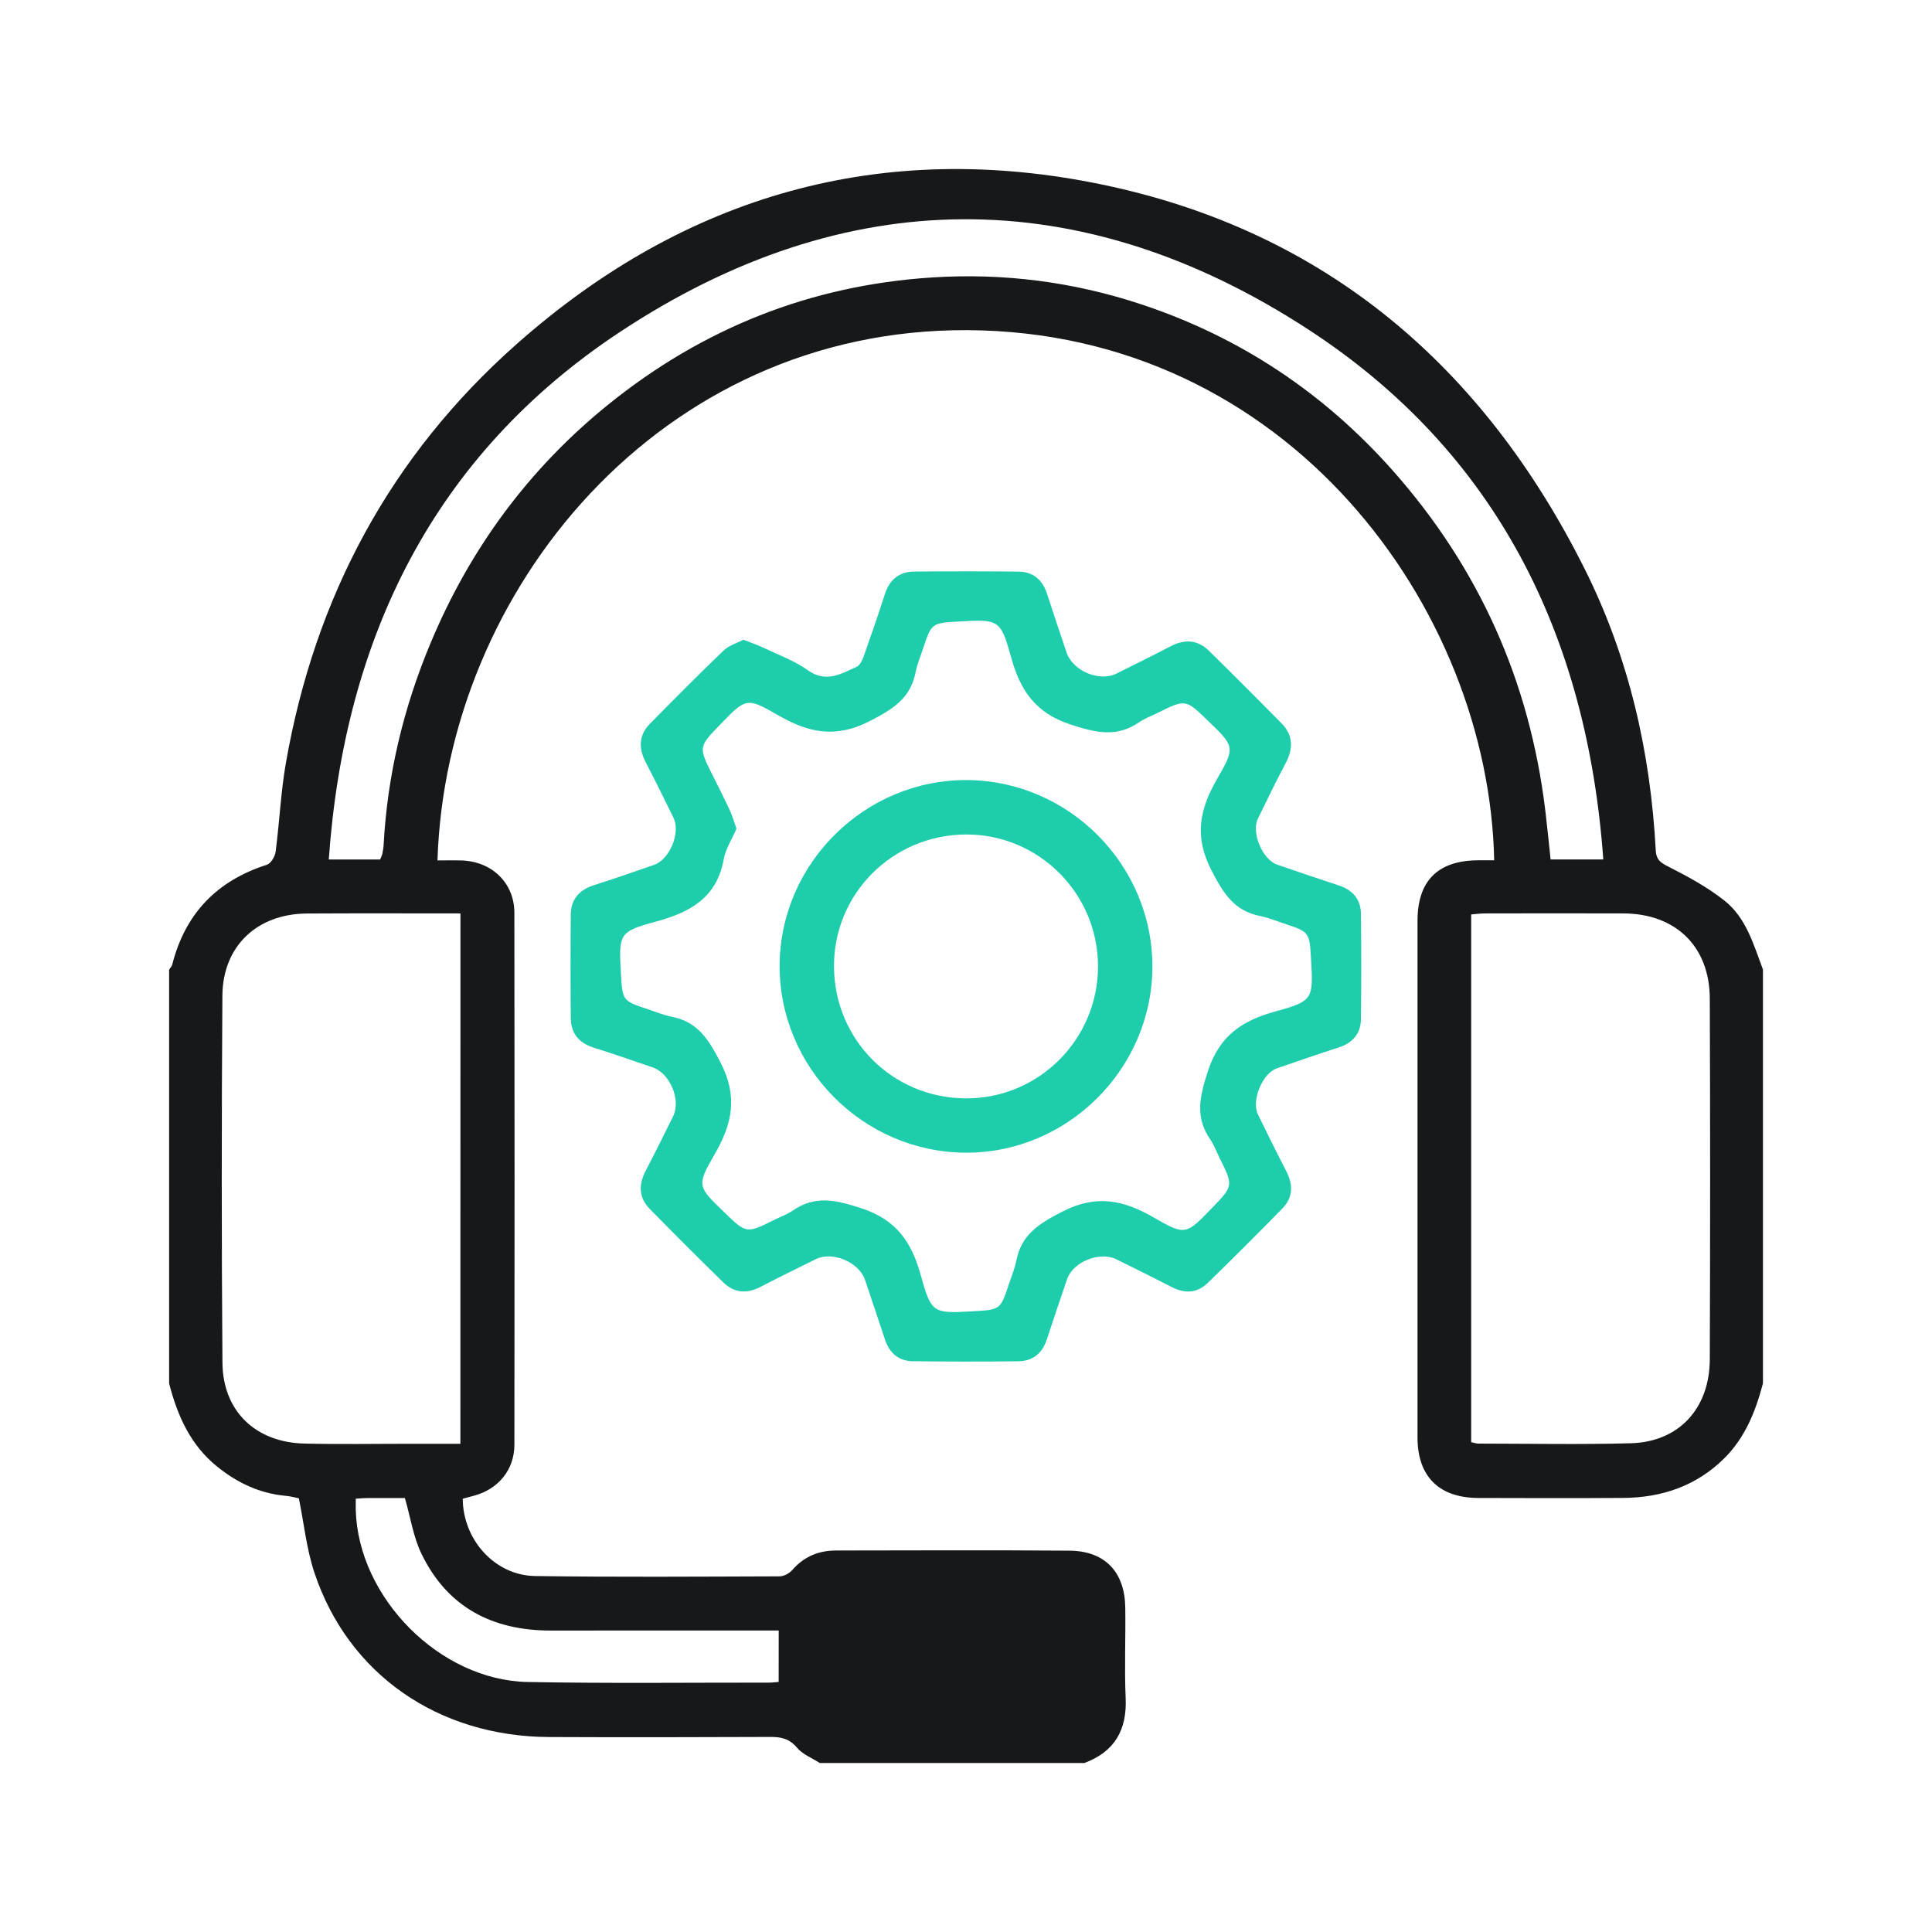
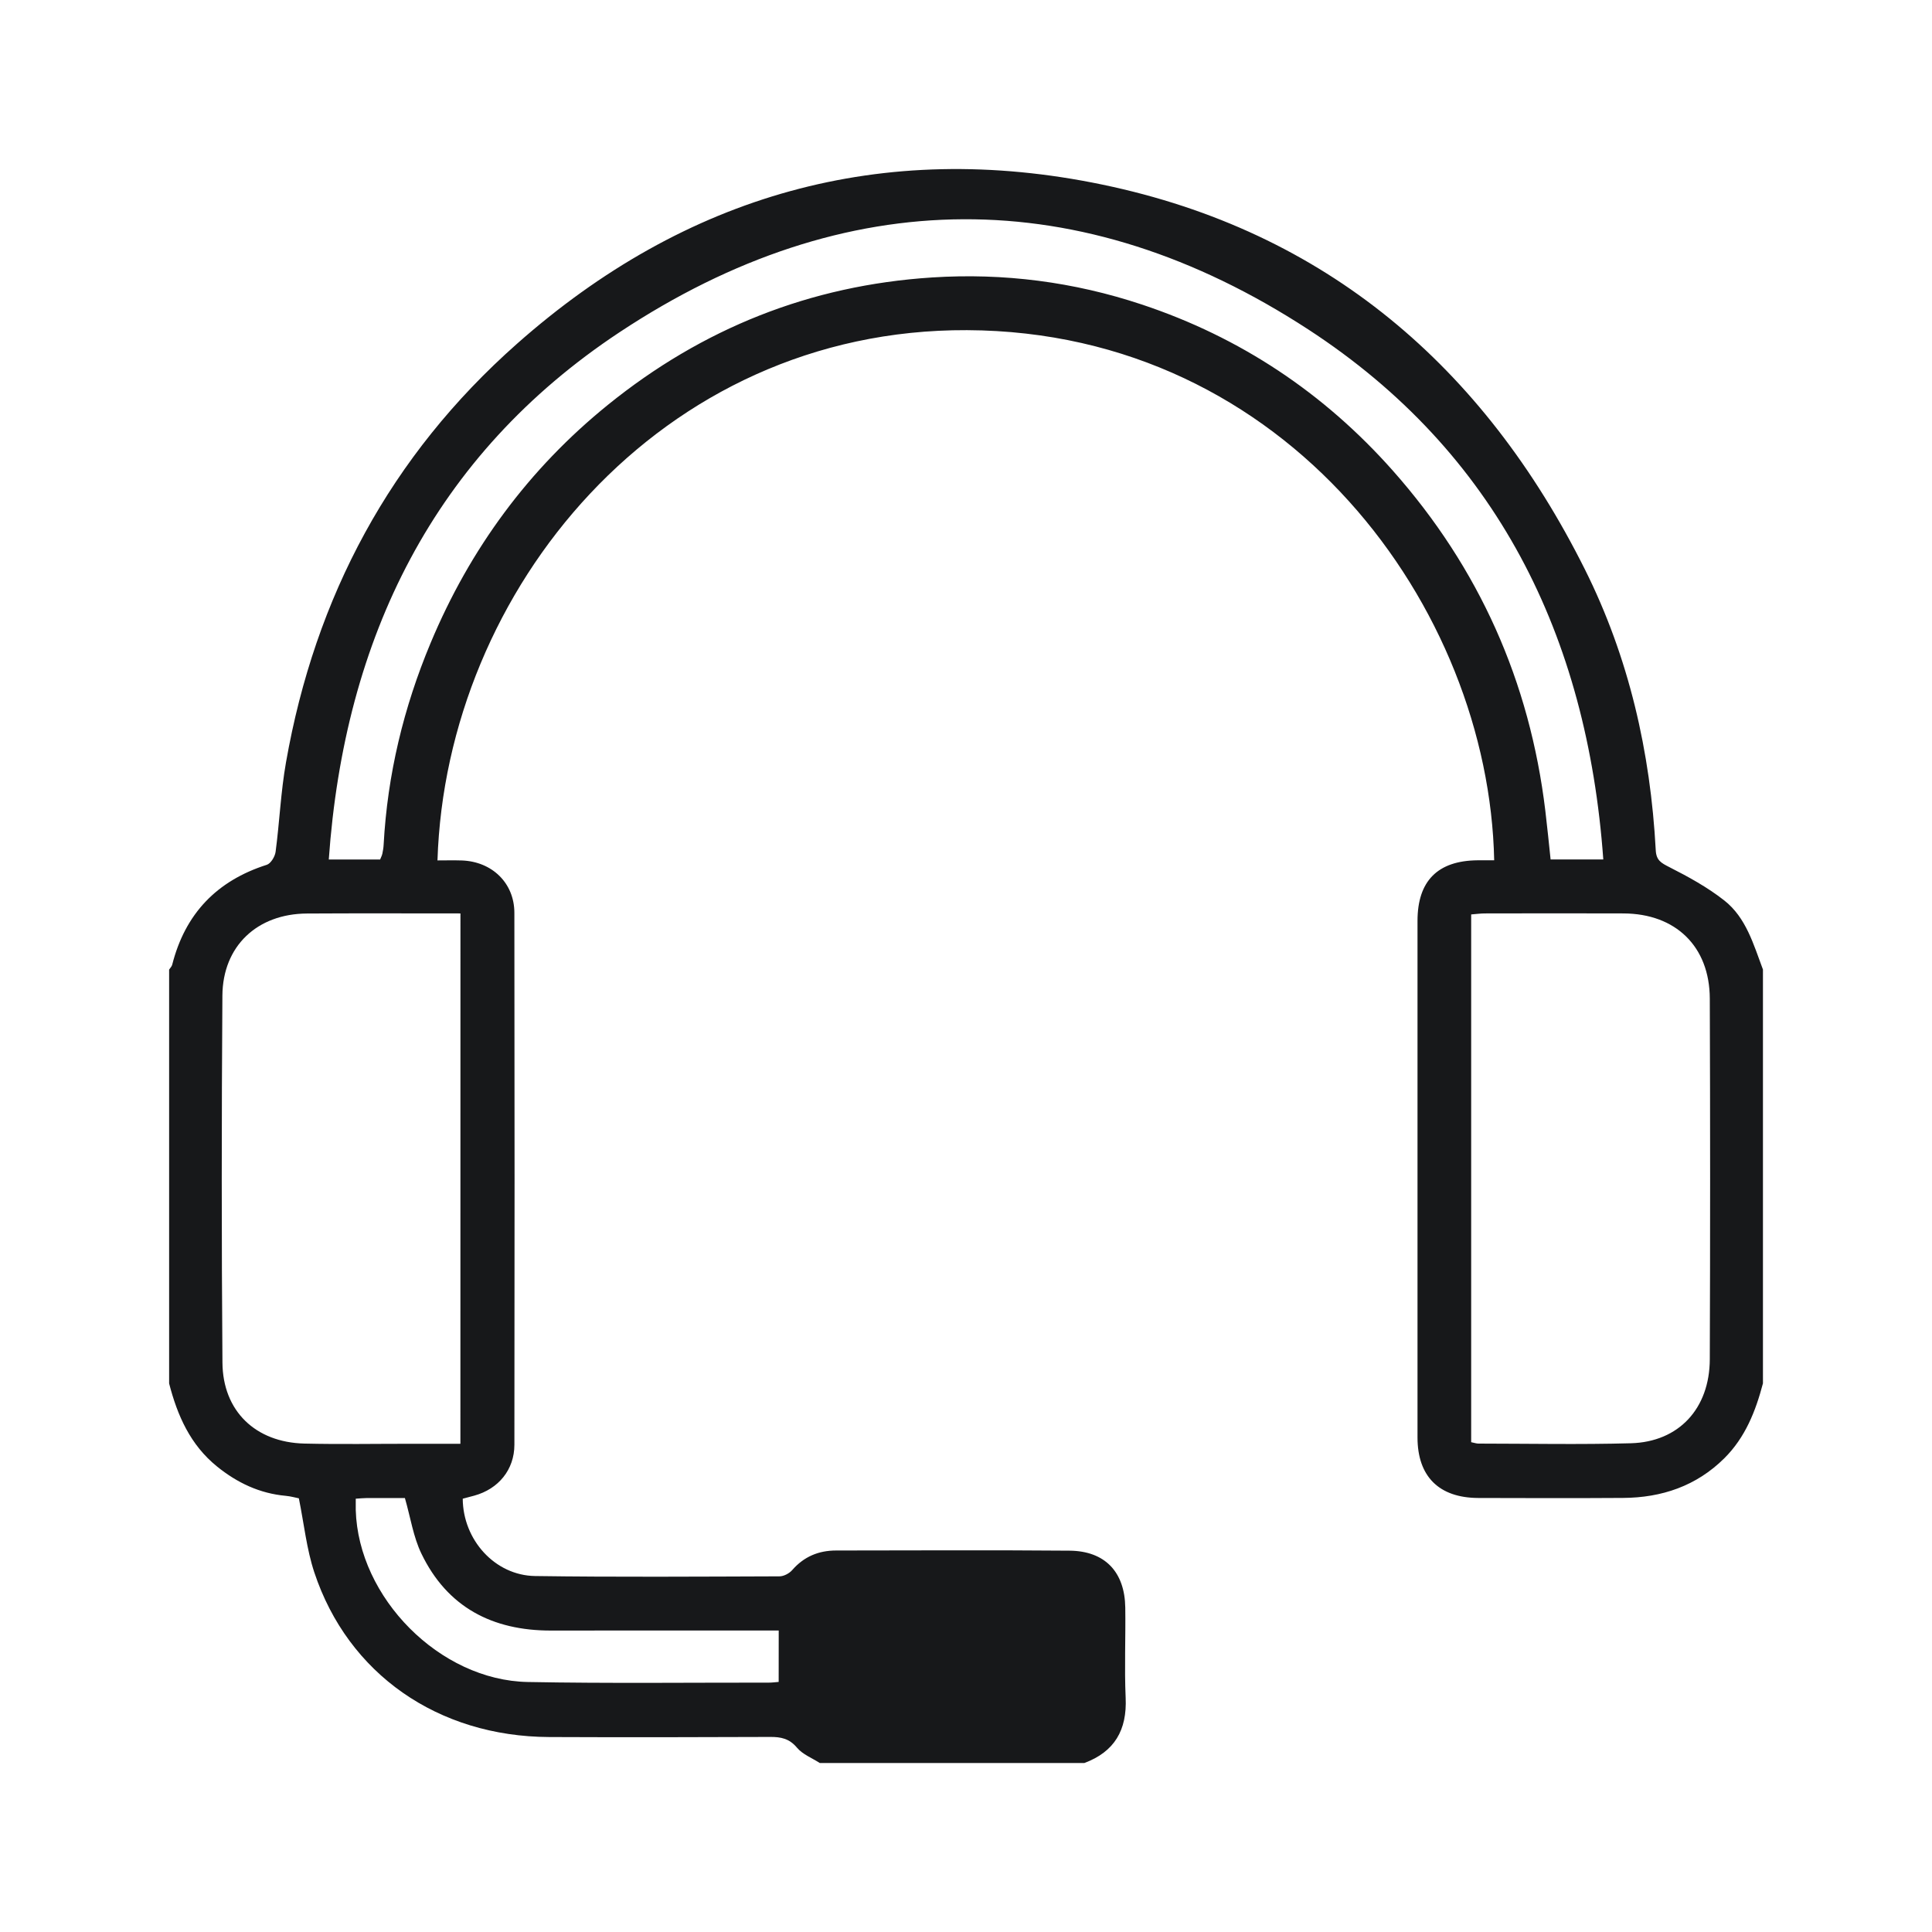
<svg xmlns="http://www.w3.org/2000/svg" width="80" height="80" viewBox="0 0 80 80" fill="none">
  <g clip-path="url(#clip0_2480_1973)">
    <path d="M73 57.282C72.697 58.433 72.269 59.52 71.402 60.382C70.24 61.535 68.809 62.016 67.204 62.026C65.206 62.039 63.208 62.034 61.21 62.028C59.584 62.021 58.696 61.135 58.696 59.522C58.695 52.392 58.695 45.264 58.696 38.134C58.696 36.479 59.529 35.64 61.179 35.623C61.41 35.622 61.64 35.623 61.871 35.623C61.655 25.187 53.324 13.729 40.042 13.671C27.317 13.616 18.469 24.447 18.115 35.628C18.453 35.628 18.79 35.619 19.125 35.63C20.372 35.675 21.296 36.562 21.299 37.793C21.31 45.137 21.309 52.481 21.3 59.825C21.299 60.857 20.64 61.656 19.639 61.931C19.478 61.976 19.315 62.016 19.161 62.058C19.17 63.762 20.493 65.236 22.156 65.26C25.529 65.308 28.901 65.284 32.275 65.273C32.454 65.273 32.683 65.152 32.804 65.013C33.29 64.455 33.898 64.203 34.621 64.203C37.844 64.2 41.067 64.183 44.289 64.21C45.757 64.223 46.576 65.094 46.595 66.569C46.613 67.814 46.556 69.062 46.611 70.306C46.671 71.633 46.154 72.535 44.902 73.002C41.249 73.002 37.597 73.002 33.945 73.002C33.626 72.796 33.236 72.647 33.002 72.369C32.685 71.989 32.335 71.919 31.884 71.923C28.837 71.936 25.788 71.94 22.741 71.927C18.136 71.906 14.412 69.318 13.015 65.109C12.696 64.145 12.591 63.111 12.375 62.042C12.248 62.018 12.042 61.958 11.832 61.939C10.751 61.841 9.821 61.4 8.985 60.723C7.88 59.829 7.345 58.613 7.003 57.285C7.003 51.572 7.003 45.861 7.003 40.149C7.047 40.081 7.113 40.019 7.131 39.944C7.667 37.836 8.974 36.471 11.048 35.809C11.214 35.755 11.386 35.469 11.412 35.272C11.575 34.04 11.626 32.792 11.842 31.57C13.047 24.706 16.17 18.866 21.404 14.238C28.381 8.06 36.537 5.749 45.645 7.644C54.902 9.57 61.435 15.189 65.627 23.577C67.451 27.226 68.343 31.14 68.561 35.206C68.583 35.63 68.788 35.733 69.121 35.904C69.913 36.306 70.706 36.741 71.4 37.287C72.305 37.999 72.61 39.11 73 40.146C73 45.858 73 51.569 73 57.282ZM19.066 37.823C16.913 37.823 14.812 37.814 12.711 37.827C10.65 37.838 9.224 39.173 9.209 41.225C9.174 46.29 9.172 51.355 9.211 56.42C9.225 58.43 10.58 59.726 12.601 59.775C14.082 59.81 15.564 59.783 17.045 59.784C17.706 59.784 18.366 59.784 19.064 59.784C19.066 52.445 19.066 45.18 19.066 37.823ZM60.918 59.718C61.055 59.746 61.137 59.776 61.22 59.776C63.324 59.778 65.43 59.82 67.531 59.762C69.515 59.707 70.791 58.327 70.799 56.286C70.817 51.306 70.817 46.328 70.799 41.349C70.791 39.192 69.389 37.831 67.223 37.823C65.312 37.815 63.401 37.82 61.49 37.823C61.307 37.823 61.121 37.849 60.918 37.865C60.918 45.166 60.918 52.413 60.918 59.718ZM66.389 35.588C65.722 26.324 61.972 18.723 54.175 13.643C44.768 7.514 35.01 7.562 25.653 13.758C17.963 18.849 14.262 26.407 13.614 35.591C14.409 35.591 15.066 35.591 15.74 35.591C15.772 35.508 15.814 35.432 15.832 35.351C15.859 35.226 15.88 35.097 15.886 34.97C16.043 32.074 16.713 29.296 17.83 26.626C19.457 22.731 21.89 19.42 25.171 16.765C29.082 13.6 33.548 11.814 38.593 11.489C41.568 11.297 44.467 11.674 47.28 12.609C51.357 13.964 54.823 16.272 57.675 19.489C61.25 23.525 63.345 28.225 63.989 33.573C64.07 34.246 64.136 34.921 64.207 35.588C64.947 35.588 65.604 35.588 66.389 35.588ZM32.245 67.516C31.956 67.516 31.703 67.516 31.45 67.516C28.573 67.516 25.693 67.513 22.815 67.518C20.39 67.521 18.521 66.553 17.45 64.334C17.114 63.64 17 62.841 16.766 62.031C16.27 62.031 15.714 62.029 15.158 62.032C15.034 62.032 14.91 62.047 14.731 62.058C14.731 62.239 14.728 62.382 14.731 62.527C14.833 66.155 18.208 69.579 21.853 69.648C25.182 69.711 28.511 69.671 31.842 69.674C31.966 69.674 32.088 69.657 32.243 69.645C32.245 68.933 32.245 68.26 32.245 67.516Z" fill="#17181A" />
-     <path d="M30.785 26.489C31.122 26.624 31.405 26.719 31.673 26.848C32.272 27.134 32.913 27.368 33.447 27.75C34.203 28.292 34.824 27.904 35.471 27.611C35.612 27.547 35.711 27.325 35.772 27.155C36.073 26.308 36.365 25.458 36.64 24.603C36.835 23.994 37.24 23.67 37.87 23.666C39.304 23.654 40.738 23.653 42.17 23.669C42.773 23.675 43.165 24.002 43.353 24.58C43.617 25.395 43.89 26.205 44.164 27.017C44.423 27.784 45.517 28.246 46.234 27.89C46.982 27.518 47.733 27.147 48.472 26.761C49.056 26.456 49.596 26.489 50.066 26.953C51.075 27.943 52.074 28.942 53.065 29.95C53.551 30.444 53.556 30.998 53.237 31.6C52.836 32.357 52.46 33.129 52.087 33.899C51.806 34.475 52.275 35.591 52.879 35.801C53.729 36.095 54.579 36.385 55.435 36.664C56.013 36.852 56.347 37.237 56.353 37.841C56.371 39.295 56.371 40.75 56.353 42.204C56.345 42.806 56.007 43.188 55.427 43.375C54.571 43.652 53.721 43.943 52.871 44.238C52.272 44.446 51.809 45.57 52.088 46.145C52.473 46.934 52.862 47.721 53.266 48.503C53.554 49.062 53.543 49.588 53.099 50.042C52.08 51.083 51.05 52.112 50.006 53.128C49.573 53.548 49.062 53.574 48.522 53.295C47.76 52.903 46.992 52.524 46.223 52.144C45.535 51.803 44.431 52.249 44.185 52.969C43.901 53.798 43.621 54.631 43.347 55.463C43.157 56.041 42.762 56.364 42.159 56.368C40.704 56.383 39.249 56.384 37.794 56.365C37.219 56.357 36.835 56.035 36.652 55.487C36.373 54.655 36.099 53.822 35.817 52.991C35.571 52.266 34.47 51.799 33.792 52.134C33.023 52.513 32.253 52.891 31.492 53.286C30.93 53.577 30.405 53.545 29.953 53.104C28.927 52.102 27.913 51.086 26.908 50.063C26.442 49.588 26.438 49.045 26.742 48.467C27.13 47.728 27.499 46.977 27.87 46.229C28.207 45.549 27.746 44.444 27.026 44.199C26.215 43.922 25.406 43.639 24.589 43.383C23.98 43.191 23.642 42.797 23.635 42.165C23.621 40.732 23.621 39.299 23.635 37.867C23.642 37.236 23.987 36.846 24.594 36.653C25.43 36.388 26.259 36.097 27.088 35.81C27.731 35.588 28.189 34.477 27.889 33.865C27.512 33.095 27.134 32.327 26.739 31.567C26.438 30.987 26.445 30.444 26.911 29.971C27.917 28.948 28.929 27.928 29.963 26.936C30.185 26.724 30.514 26.63 30.785 26.489ZM30.496 34.314C30.319 34.728 30.049 35.142 29.966 35.591C29.673 37.179 28.579 37.778 27.156 38.162C25.62 38.575 25.619 38.68 25.711 40.302C25.775 41.441 25.775 41.442 26.835 41.793C27.161 41.901 27.482 42.035 27.815 42.101C28.896 42.313 29.344 43.043 29.834 43.993C30.57 45.419 30.318 46.549 29.58 47.817C28.832 49.103 28.895 49.14 29.989 50.197C30.91 51.087 30.91 51.087 32.08 50.503C32.33 50.379 32.599 50.284 32.826 50.128C33.756 49.488 34.604 49.686 35.648 50.025C37.15 50.511 37.762 51.466 38.142 52.854C38.563 54.387 38.663 54.391 40.285 54.297C41.424 54.233 41.426 54.233 41.777 53.173C41.885 52.848 42.019 52.527 42.085 52.194C42.298 51.113 43.028 50.666 43.978 50.176C45.404 49.44 46.536 49.693 47.804 50.43C49.091 51.178 49.128 51.115 50.185 50.021C51.076 49.1 51.076 49.1 50.491 47.931C50.367 47.681 50.272 47.412 50.116 47.185C49.476 46.256 49.674 45.409 50.013 44.365C50.499 42.864 51.455 42.252 52.844 41.872C54.378 41.452 54.381 41.352 54.288 39.73C54.223 38.592 54.223 38.59 53.163 38.239C52.837 38.131 52.517 37.997 52.183 37.931C51.102 37.719 50.654 36.989 50.164 36.039C49.428 34.614 49.681 33.483 50.419 32.216C51.166 30.929 51.104 30.892 50.01 29.835C49.088 28.945 49.088 28.945 47.918 29.529C47.668 29.653 47.399 29.748 47.172 29.905C46.242 30.544 45.395 30.346 44.351 30.008C42.849 29.521 42.237 28.566 41.856 27.178C41.436 25.645 41.336 25.642 39.713 25.735C38.574 25.799 38.572 25.799 38.221 26.859C38.113 27.184 37.979 27.505 37.913 27.838C37.701 28.919 36.971 29.367 36.02 29.856C34.594 30.592 33.463 30.338 32.195 29.602C30.907 28.855 30.87 28.917 29.813 30.011C28.922 30.932 28.924 30.932 29.507 32.101C29.745 32.58 29.991 33.056 30.216 33.543C30.324 33.775 30.392 34.024 30.496 34.314Z" fill="#1ECDAB" />
-     <path d="M47.718 40.056C47.697 44.277 44.193 47.752 39.979 47.73C35.725 47.707 32.248 44.188 32.283 39.941C32.319 35.727 35.835 32.27 40.058 32.301C44.28 32.335 47.739 35.834 47.718 40.056ZM45.466 40.02C45.469 36.994 43.005 34.535 39.987 34.554C36.943 34.573 34.507 37.026 34.534 40.047C34.562 43.067 36.961 45.462 39.982 45.481C43 45.501 45.462 43.048 45.466 40.02Z" fill="#1ECDAB" />
  </g>
  <defs>
    <clipPath id="clip0_2480_1973">
      <rect width="66" height="66" fill="white" transform="translate(7 7)" />
    </clipPath>
  </defs>
</svg>